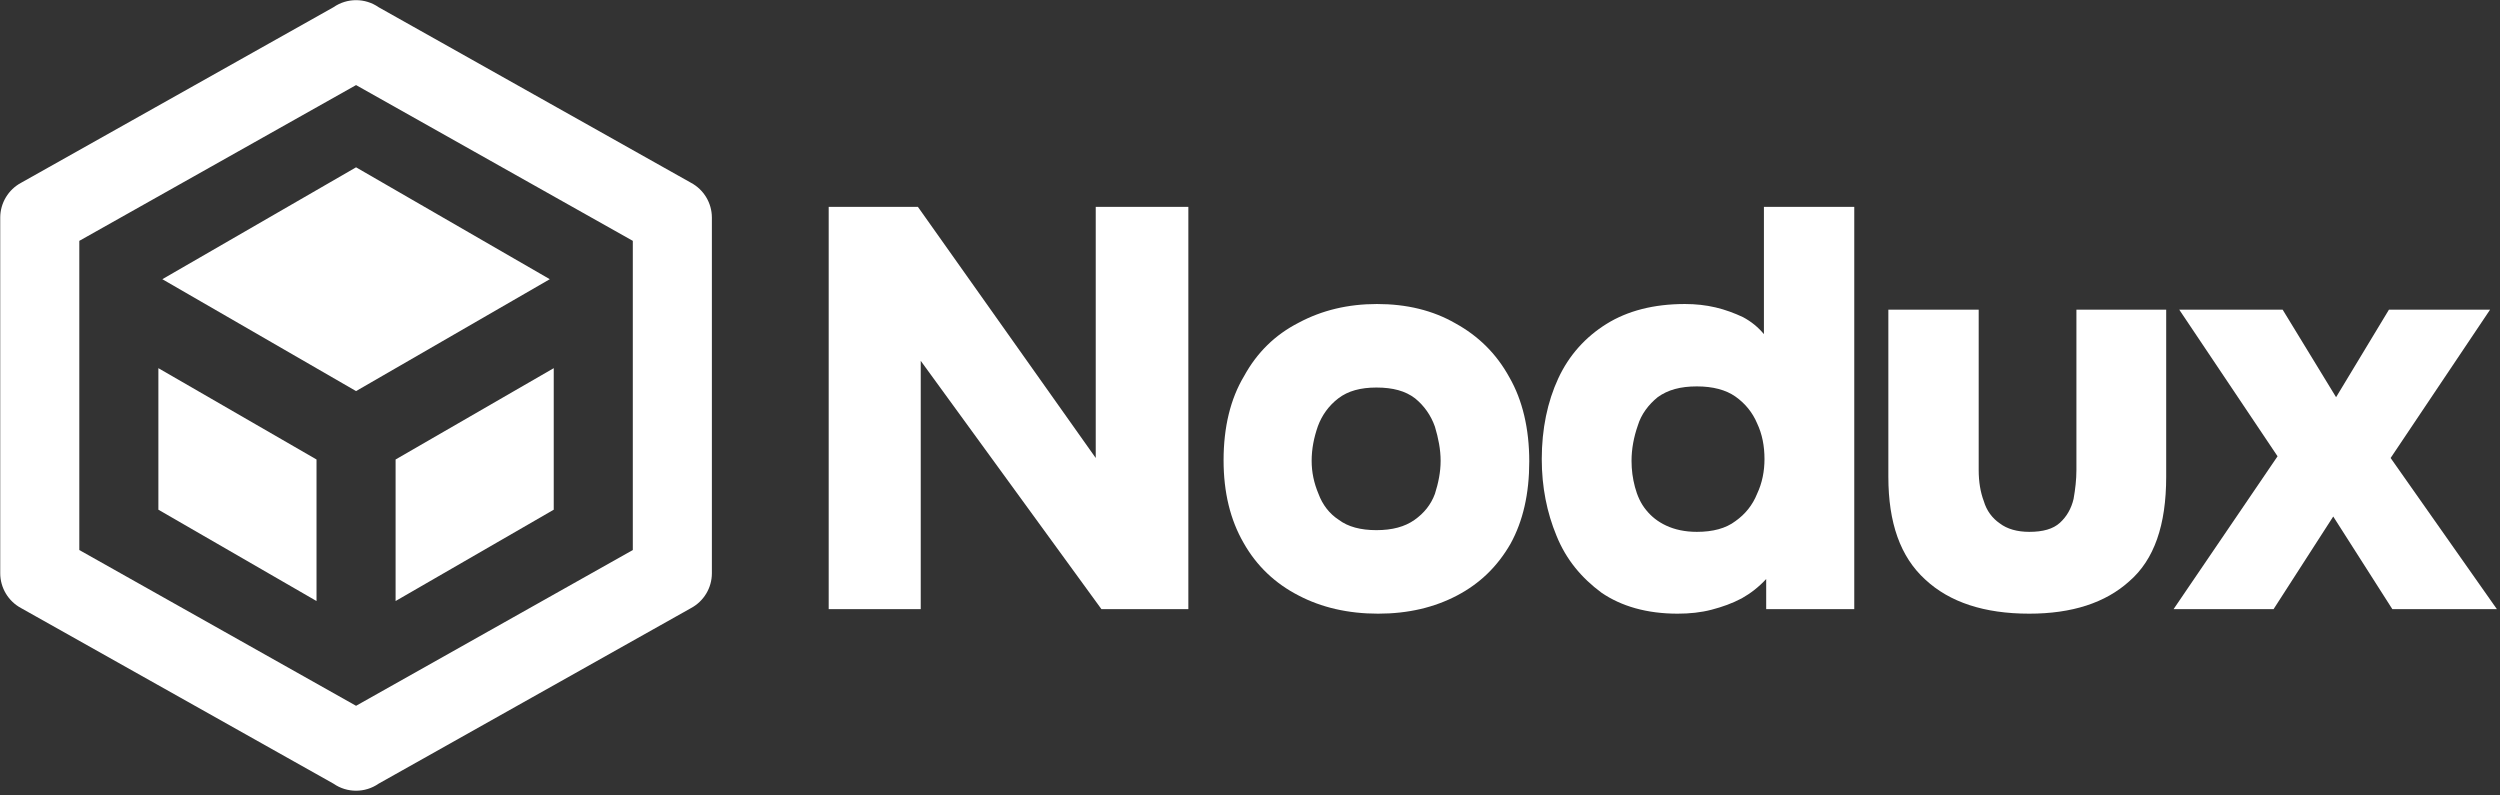
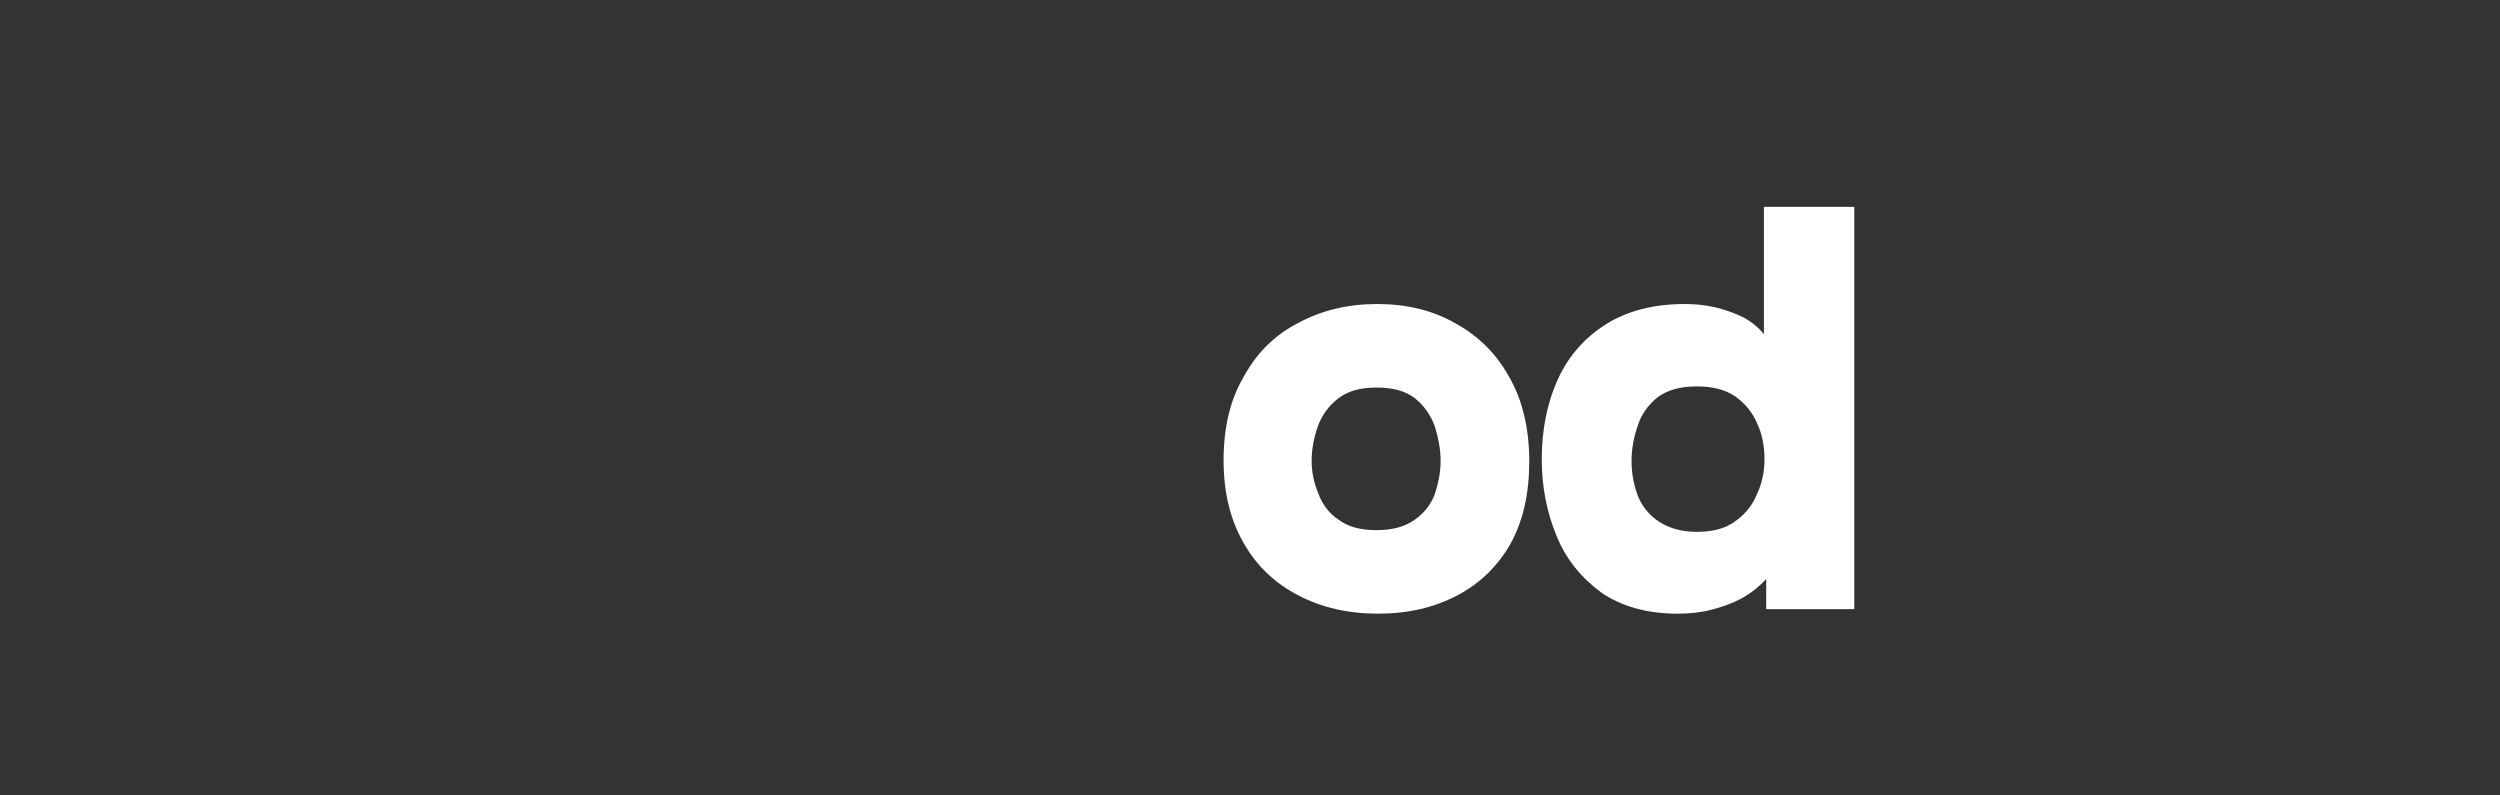
<svg xmlns="http://www.w3.org/2000/svg" width="100%" height="100%" viewBox="0 0 352 112" version="1.1" xml:space="preserve" style="fill-rule:evenodd;clip-rule:evenodd;stroke-linejoin:round;stroke-miterlimit:2;">
  <rect x="0" y="0" width="352" height="112" fill="#333333" stroke="none" />
  <g transform="matrix(1,0,0,1,-785,-439.735)">
    <g transform="matrix(0.167,0,0,0.167,768.333,428.613)">
-       <path d="M700,550C699.967,562.269 693.163,573.567 682.333,579.333L419,727.333C407.6,735.242 392.4,735.242 381,727.333L117.667,579.333C106.837,573.567 100.033,562.269 100,550L100,250C100.033,237.731 106.837,226.433 117.667,220.667L381,72.667C392.4,64.758 407.6,64.758 419,72.667L682.333,220.667C693.163,226.433 699.967,237.731 700,250L700,550M400,138.333L166.667,269.667L166.667,530.333L400,661.667L633.333,530.333L633.333,269.667L400,138.333M400,207.667L563.333,302L400,396.333L236.667,302L400,207.667M566.667,496.333L433.333,573.333L433.333,454L566.667,377L566.667,496.333M366.667,573.333L233.333,496.333L233.333,377L366.667,454L366.667,573.333Z" style="fill:white;fill-rule:nonzero;" />
-     </g>
+       </g>
    <g transform="matrix(1,0,0,1,619,29)">
      <g transform="matrix(80,0,0,80,277,496.5)">
-         <path d="M0.071,-0L0.071,-0.708L0.228,-0.708L0.541,-0.266L0.541,-0.708L0.704,-0.708L0.704,-0L0.551,-0L0.233,-0.437L0.233,-0L0.071,-0Z" style="fill:white;fill-rule:nonzero;" />
-       </g>
+         </g>
      <g transform="matrix(80,0,0,80,335.8,496.5)">
        <path d="M0.303,0.008C0.25,0.008 0.203,-0.003 0.163,-0.024C0.122,-0.045 0.089,-0.076 0.066,-0.117C0.043,-0.157 0.031,-0.205 0.031,-0.262C0.031,-0.32 0.043,-0.37 0.067,-0.41C0.09,-0.452 0.122,-0.483 0.163,-0.504C0.204,-0.526 0.25,-0.537 0.301,-0.537C0.353,-0.537 0.399,-0.526 0.439,-0.503C0.479,-0.481 0.511,-0.45 0.534,-0.408C0.557,-0.368 0.569,-0.318 0.569,-0.26C0.569,-0.203 0.558,-0.155 0.536,-0.115C0.513,-0.075 0.482,-0.045 0.442,-0.024C0.402,-0.003 0.356,0.008 0.303,0.008ZM0.3,-0.139C0.328,-0.139 0.35,-0.145 0.367,-0.157C0.384,-0.169 0.396,-0.184 0.403,-0.203C0.409,-0.222 0.413,-0.241 0.413,-0.261C0.413,-0.281 0.409,-0.301 0.403,-0.321C0.396,-0.341 0.384,-0.358 0.368,-0.371C0.351,-0.384 0.329,-0.39 0.3,-0.39C0.272,-0.39 0.25,-0.384 0.233,-0.371C0.216,-0.358 0.204,-0.341 0.197,-0.322C0.19,-0.302 0.186,-0.282 0.186,-0.261C0.186,-0.241 0.19,-0.222 0.198,-0.203C0.205,-0.184 0.217,-0.168 0.234,-0.157C0.25,-0.145 0.272,-0.139 0.3,-0.139Z" style="fill:white;fill-rule:nonzero;" />
      </g>
      <g transform="matrix(80,0,0,80,380.6,496.5)">
        <path d="M0.27,0.008C0.216,0.008 0.171,-0.005 0.136,-0.029C0.101,-0.055 0.074,-0.087 0.057,-0.129C0.04,-0.17 0.031,-0.215 0.031,-0.264C0.031,-0.317 0.041,-0.365 0.06,-0.406C0.079,-0.447 0.108,-0.479 0.145,-0.502C0.182,-0.525 0.228,-0.537 0.283,-0.537C0.302,-0.537 0.32,-0.535 0.337,-0.531C0.354,-0.527 0.37,-0.521 0.385,-0.514C0.4,-0.506 0.412,-0.496 0.422,-0.484L0.422,-0.708L0.581,-0.708L0.581,-0L0.426,-0L0.426,-0.053C0.413,-0.039 0.399,-0.028 0.383,-0.019C0.366,-0.01 0.349,-0.004 0.33,0.001C0.311,0.006 0.291,0.008 0.27,0.008ZM0.304,-0.136C0.332,-0.136 0.355,-0.142 0.372,-0.155C0.389,-0.167 0.402,-0.183 0.41,-0.203C0.419,-0.222 0.423,-0.243 0.423,-0.264C0.423,-0.287 0.419,-0.308 0.41,-0.327C0.402,-0.346 0.389,-0.362 0.372,-0.374C0.355,-0.386 0.332,-0.392 0.304,-0.392C0.275,-0.392 0.253,-0.386 0.235,-0.373C0.219,-0.36 0.206,-0.343 0.2,-0.323C0.193,-0.303 0.189,-0.282 0.189,-0.261C0.189,-0.245 0.191,-0.23 0.195,-0.215C0.199,-0.2 0.205,-0.186 0.215,-0.174C0.224,-0.163 0.235,-0.154 0.25,-0.147C0.265,-0.14 0.283,-0.136 0.304,-0.136Z" style="fill:white;fill-rule:nonzero;" />
      </g>
      <g transform="matrix(80,0,0,80,427.96,496.5)">
-         <path d="M0.297,0.008C0.218,0.008 0.157,-0.012 0.114,-0.052C0.07,-0.092 0.049,-0.152 0.049,-0.233L0.049,-0.527L0.208,-0.527L0.208,-0.245C0.208,-0.224 0.211,-0.206 0.217,-0.19C0.222,-0.173 0.232,-0.16 0.245,-0.151C0.258,-0.141 0.276,-0.136 0.297,-0.136C0.321,-0.136 0.339,-0.141 0.351,-0.152C0.363,-0.163 0.371,-0.177 0.375,-0.194C0.378,-0.211 0.38,-0.228 0.38,-0.245L0.38,-0.527L0.538,-0.527L0.538,-0.233C0.538,-0.148 0.517,-0.087 0.473,-0.049C0.431,-0.011 0.372,0.008 0.297,0.008Z" style="fill:white;fill-rule:nonzero;" />
-       </g>
+         </g>
      <g transform="matrix(80,0,0,80,471.8,496.5)">
-         <path d="M0.003,-0L0.186,-0.269L0.013,-0.527L0.195,-0.527L0.289,-0.373L0.382,-0.527L0.56,-0.527L0.385,-0.266L0.572,-0L0.388,-0L0.284,-0.163L0.179,-0L0.003,-0Z" style="fill:white;fill-rule:nonzero;" />
-       </g>
+         </g>
    </g>
  </g>
</svg>